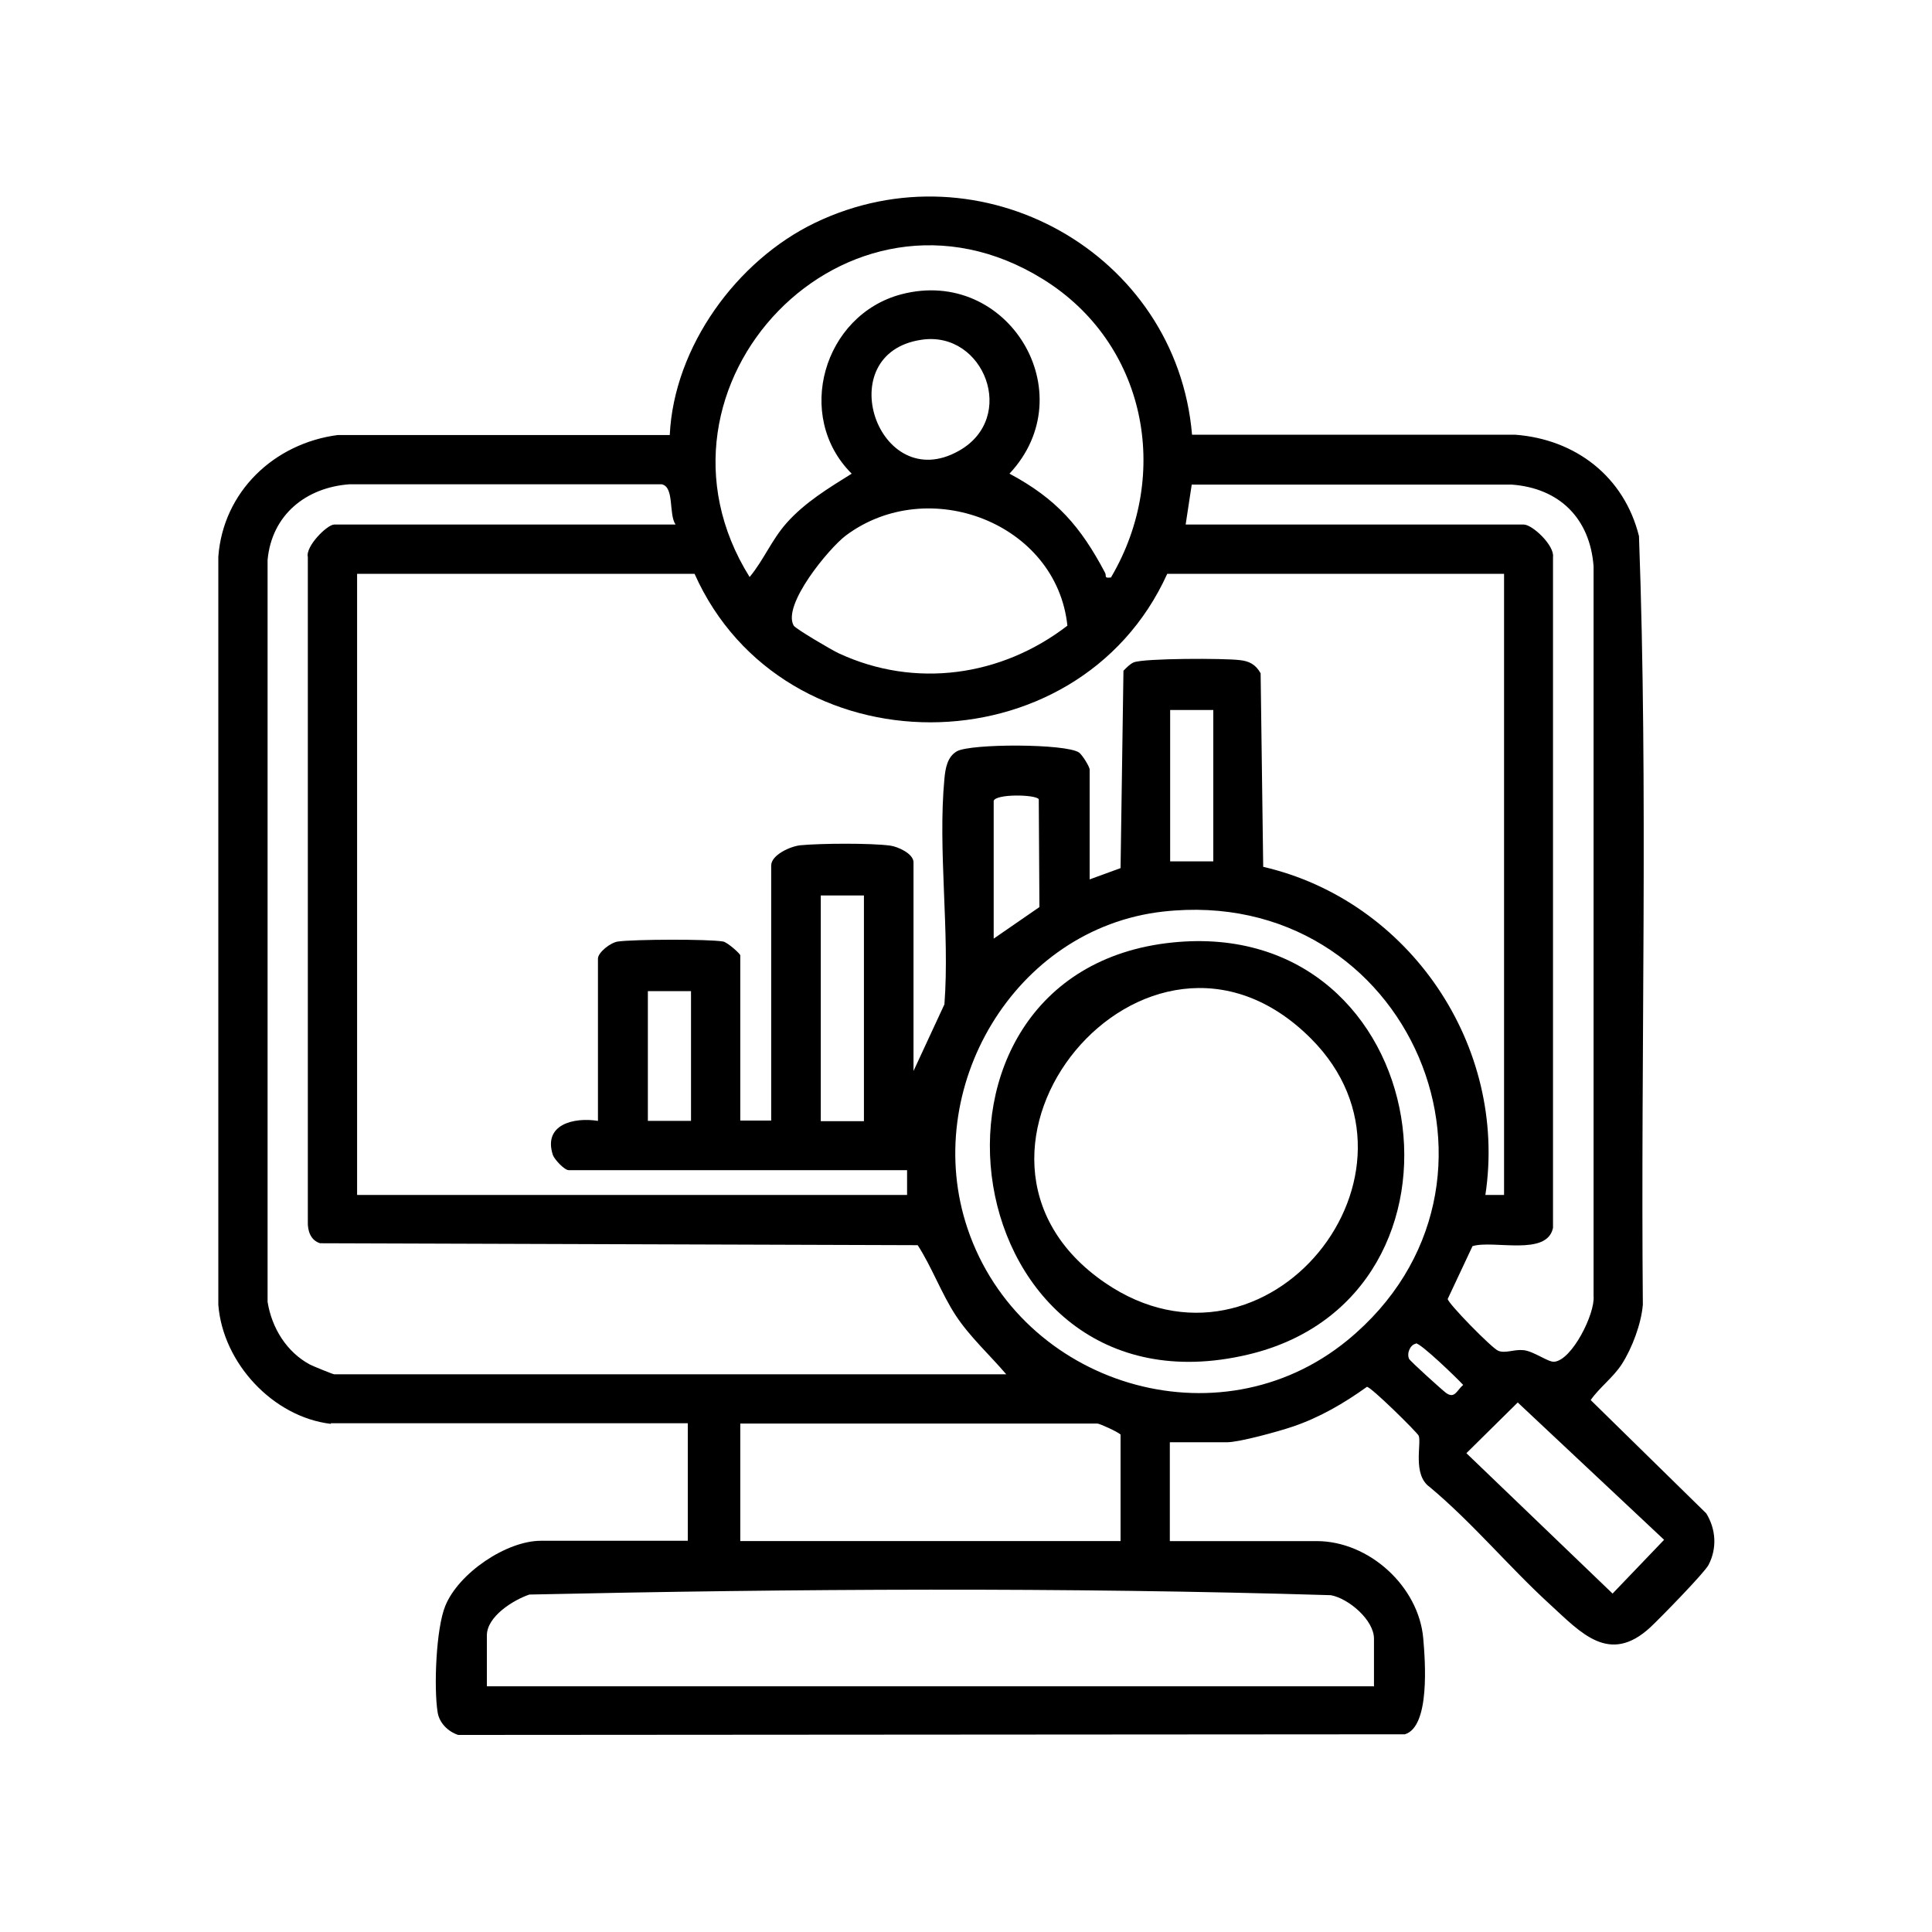
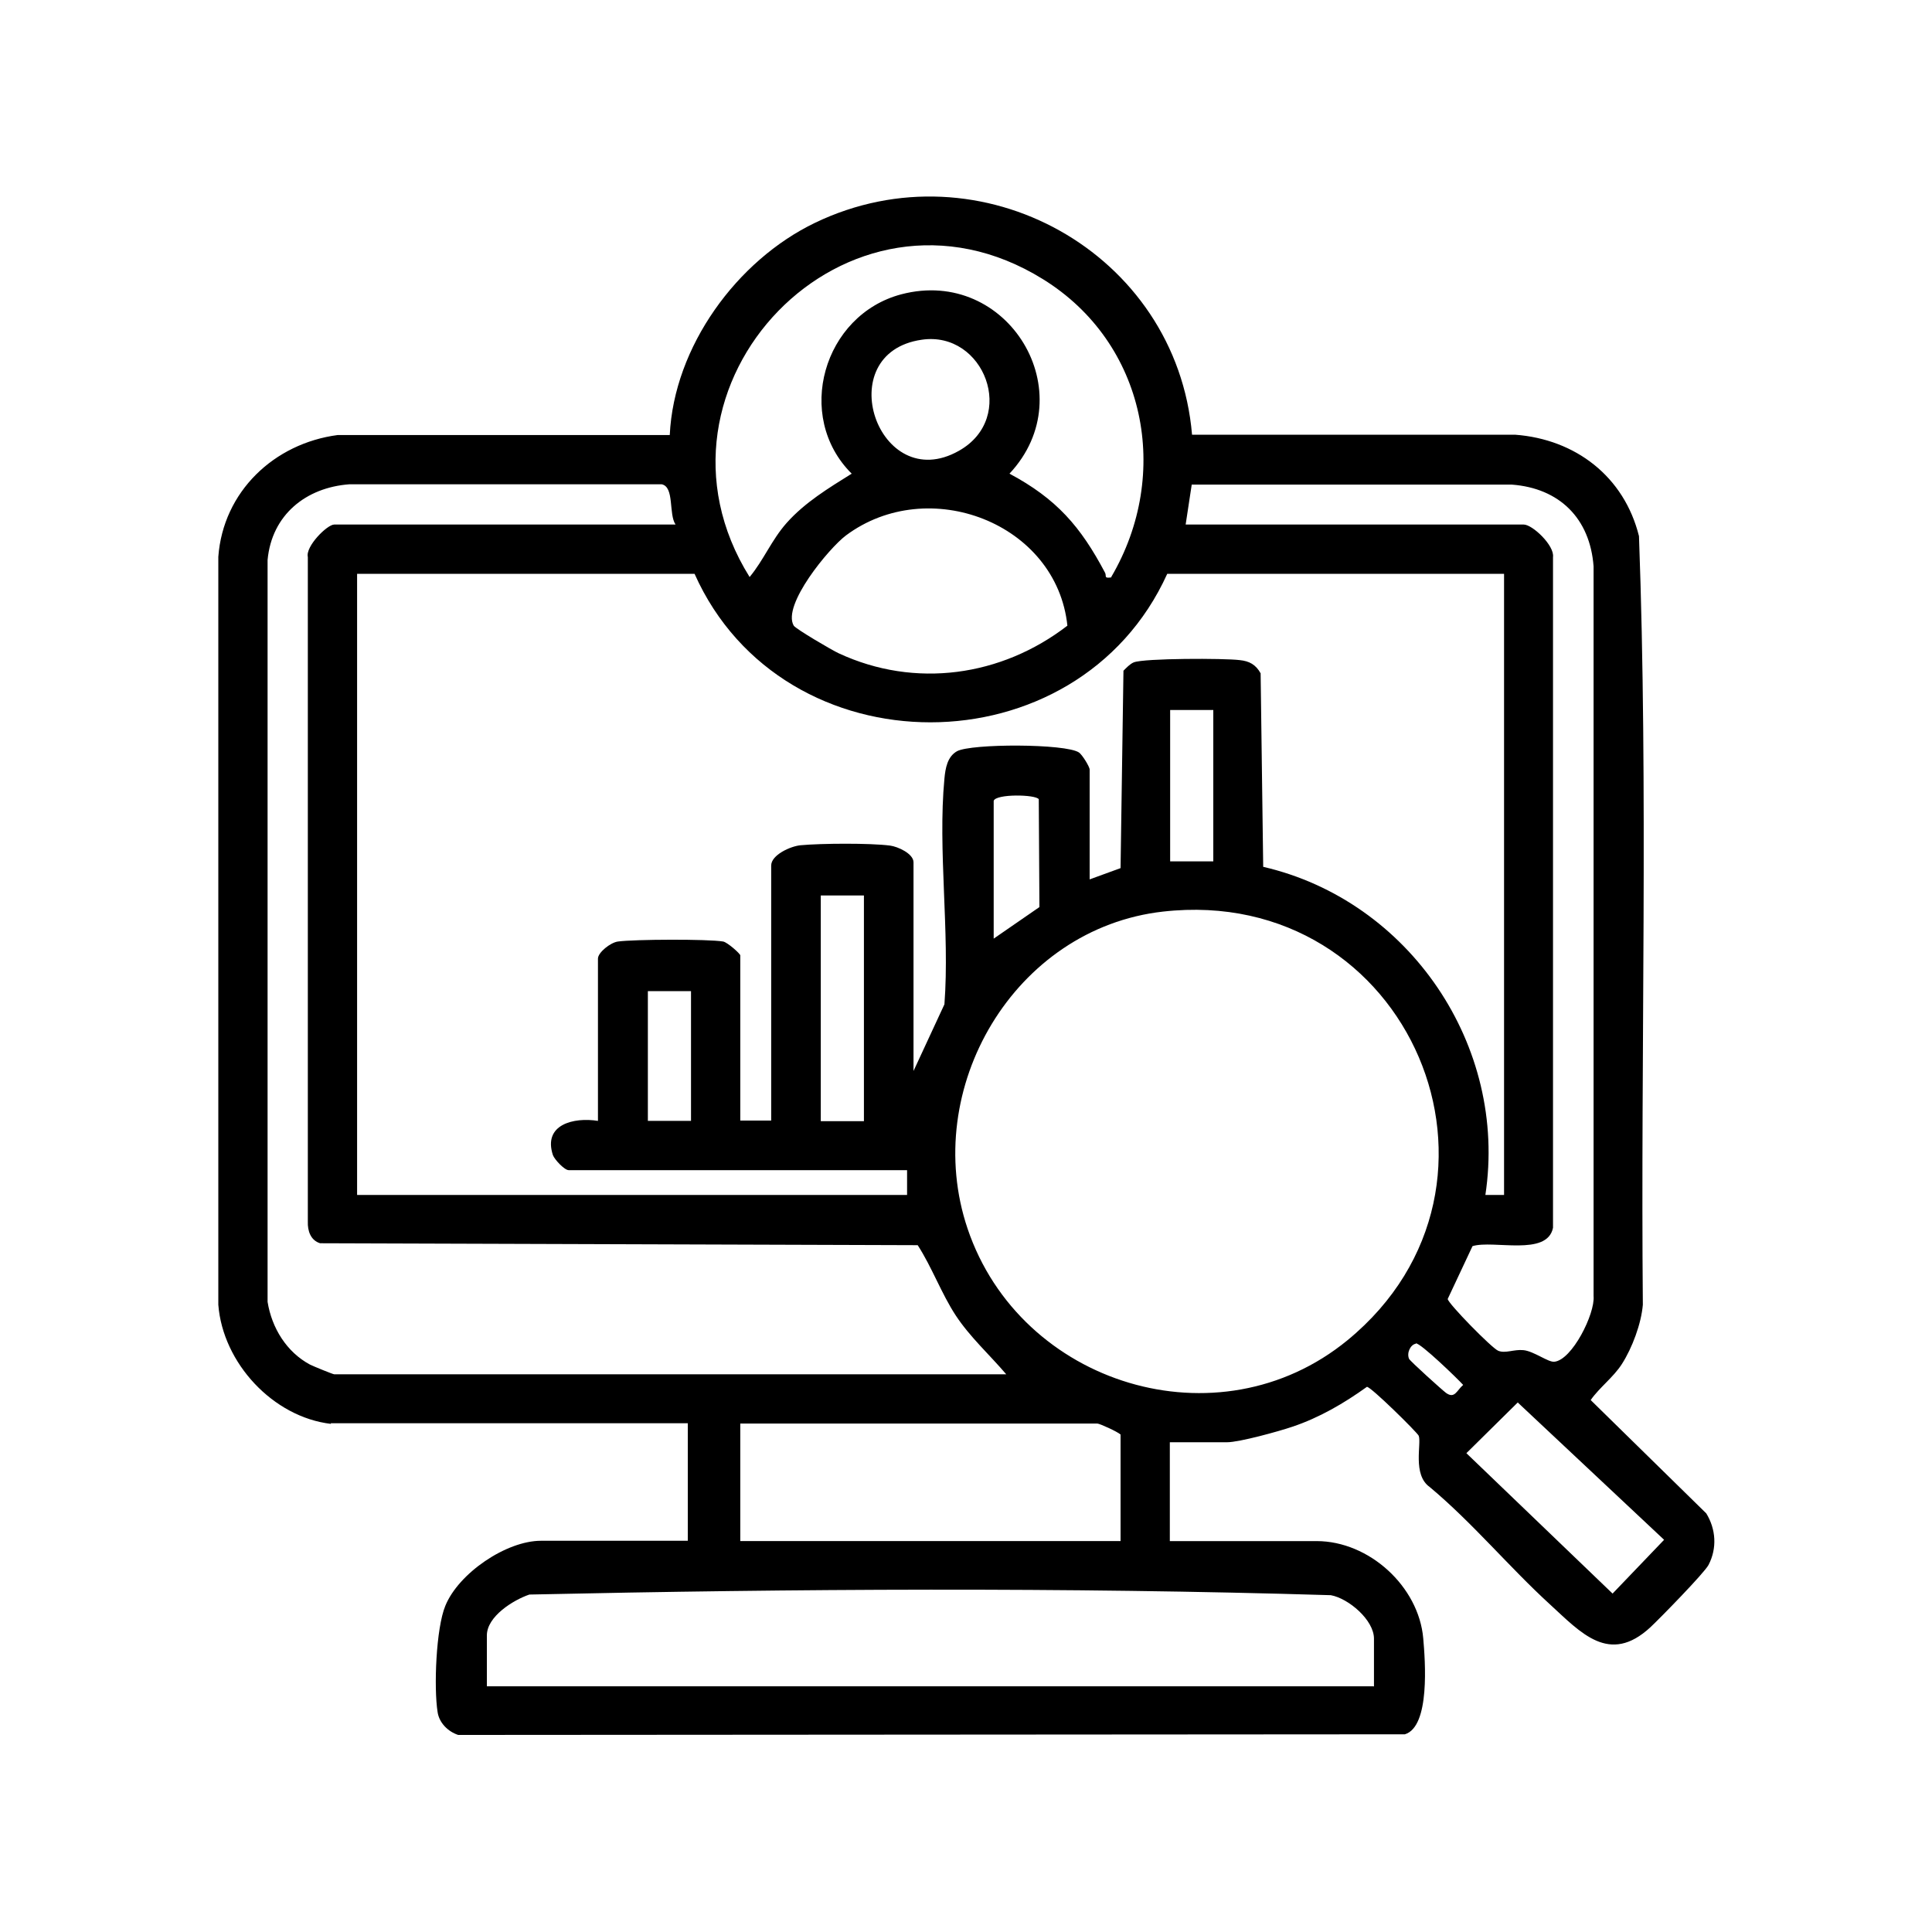
<svg xmlns="http://www.w3.org/2000/svg" id="Layer_1" data-name="Layer 1" viewBox="0 0 60 60">
  <path d="M10.28,44.22c-1.8-.21-3.36-1.89-3.5-3.7v-23.23c.15-2.02,1.73-3.52,3.71-3.78h10.31c.13-2.74,2.08-5.42,4.51-6.59,5.14-2.47,11.23.93,11.71,6.58h10.03c1.88.14,3.39,1.3,3.85,3.15.29,7.93.05,15.92.12,23.87-.05.59-.33,1.34-.65,1.84-.27.42-.69.72-.97,1.12l3.59,3.52c.3.49.34,1.08.07,1.6-.13.25-1.52,1.67-1.81,1.94-1.27,1.17-2.15.17-3.11-.71-1.28-1.17-2.4-2.53-3.74-3.65-.54-.38-.25-1.35-.34-1.59-.04-.1-1.5-1.54-1.61-1.52-.71.51-1.48.96-2.32,1.24-.41.14-1.64.48-2.02.48h-1.78v3.07h4.56c1.63,0,3.17,1.41,3.31,3.02.06.69.22,2.74-.57,2.98l-29.4.02c-.31-.1-.59-.37-.64-.71-.12-.75-.05-2.6.24-3.3.41-1.01,1.89-2.02,2.97-2.02h4.56v-3.65h-11.09ZM34.51,17.92c1.88-3.2,1.08-7.27-2.12-9.25-6.06-3.76-12.82,3.31-9.11,9.25.44-.53.68-1.15,1.15-1.68.57-.64,1.3-1.08,2.02-1.53-1.79-1.78-.88-4.93,1.54-5.57,3.31-.87,5.7,3.07,3.36,5.57,1.46.78,2.21,1.64,2.97,3.08.05.1-.05.18.2.14ZM28.63,10.55c-2.88.41-1.36,4.87,1.15,3.45,1.83-1.03.78-3.73-1.15-3.45ZM20.98,16.29c-.22-.32-.03-1.17-.43-1.25h-9.7c-1.35.1-2.41.95-2.54,2.35v23.04c.13.81.59,1.56,1.32,1.95.1.05.71.3.75.3h20.87c-.52-.61-1.13-1.16-1.57-1.83s-.74-1.5-1.18-2.18l-18.56-.06c-.29-.09-.39-.38-.38-.67v-20.64c-.08-.33.6-1.01.82-1.01h10.61ZM36.81,16.29h10.51c.27,0,.96.65.91,1.01v20.83c-.18.9-1.85.37-2.5.57l-.77,1.64c0,.13,1.38,1.54,1.57,1.61.22.09.49-.05.78-.02.32.03.77.38.96.36.55-.05,1.27-1.49,1.22-2.04v-22.66c-.11-1.49-1.06-2.43-2.54-2.54h-9.94s-.19,1.25-.19,1.25ZM33.15,19.44c-.33-3.2-4.32-4.72-6.88-2.81-.52.39-1.99,2.16-1.62,2.8.06.1,1.2.77,1.4.86,2.37,1.1,5.05.72,7.1-.86ZM21.55,17.82h-10.46v19.29h17.08v-.77h-10.51c-.13,0-.44-.33-.49-.47-.31-.95.65-1.18,1.4-1.06v-5.04c0-.19.39-.5.62-.53.5-.07,2.81-.08,3.27,0,.14.03.53.38.53.43v5.13h.96v-7.92c0-.33.6-.6.91-.63.64-.06,2.16-.07,2.78.01.24.03.73.25.73.52v6.48l.96-2.07c.17-2.25-.21-4.79,0-7.01.03-.32.09-.68.39-.85.44-.24,3.38-.24,3.79.04.1.07.33.44.33.53v3.41l.96-.35.09-6.13c.09-.09.2-.21.32-.26.33-.13,2.82-.13,3.29-.07.3.03.5.14.65.41l.08,6.01c4.54,1.05,7.6,5.56,6.9,10.19h.58v-19.29h-10.46c-2.78,6.14-11.93,6.16-14.68,0ZM37.68,22.05h-1.34v4.7h1.34v-4.7ZM30.86,24.88v4.27l1.42-.98-.02-3.35c-.1-.15-1.33-.17-1.4.05ZM26.83,27.81h-1.34v7.01h1.34v-7.01ZM36.12,28.31c-4.62.52-7.54,5.5-6.07,9.85,1.64,4.85,7.79,6.75,11.8,3.46,5.88-4.83,1.93-14.17-5.73-13.31ZM21.46,30.78h-1.34v4.03h1.34v-4.03ZM43.97,41.73c-.17.03-.29.29-.21.47.03.07,1.04.98,1.15,1.06.27.19.33-.08.53-.25-.18-.2-1.33-1.31-1.47-1.29ZM47.14,43.55l-1.6,1.58,4.54,4.36,1.6-1.67-4.54-4.26ZM34.8,47.86v-3.31c-.1-.09-.65-.34-.72-.34h-11.09v3.65h11.8ZM42.67,52.38v-1.49c0-.58-.79-1.25-1.34-1.35-8.26-.25-16.62-.2-24.89-.02-.5.17-1.32.68-1.32,1.27v1.58h27.54Z" />
-   <path d="M36.41,29.27c8.2-.84,9.96,11.01,2.34,12.8-9.13,2.15-11.18-11.89-2.34-12.8ZM40.71,32.25c-5.11-5.11-12.25,3.58-6.39,7.59,5.02,3.43,10.54-3.44,6.39-7.59Z" />
</svg>